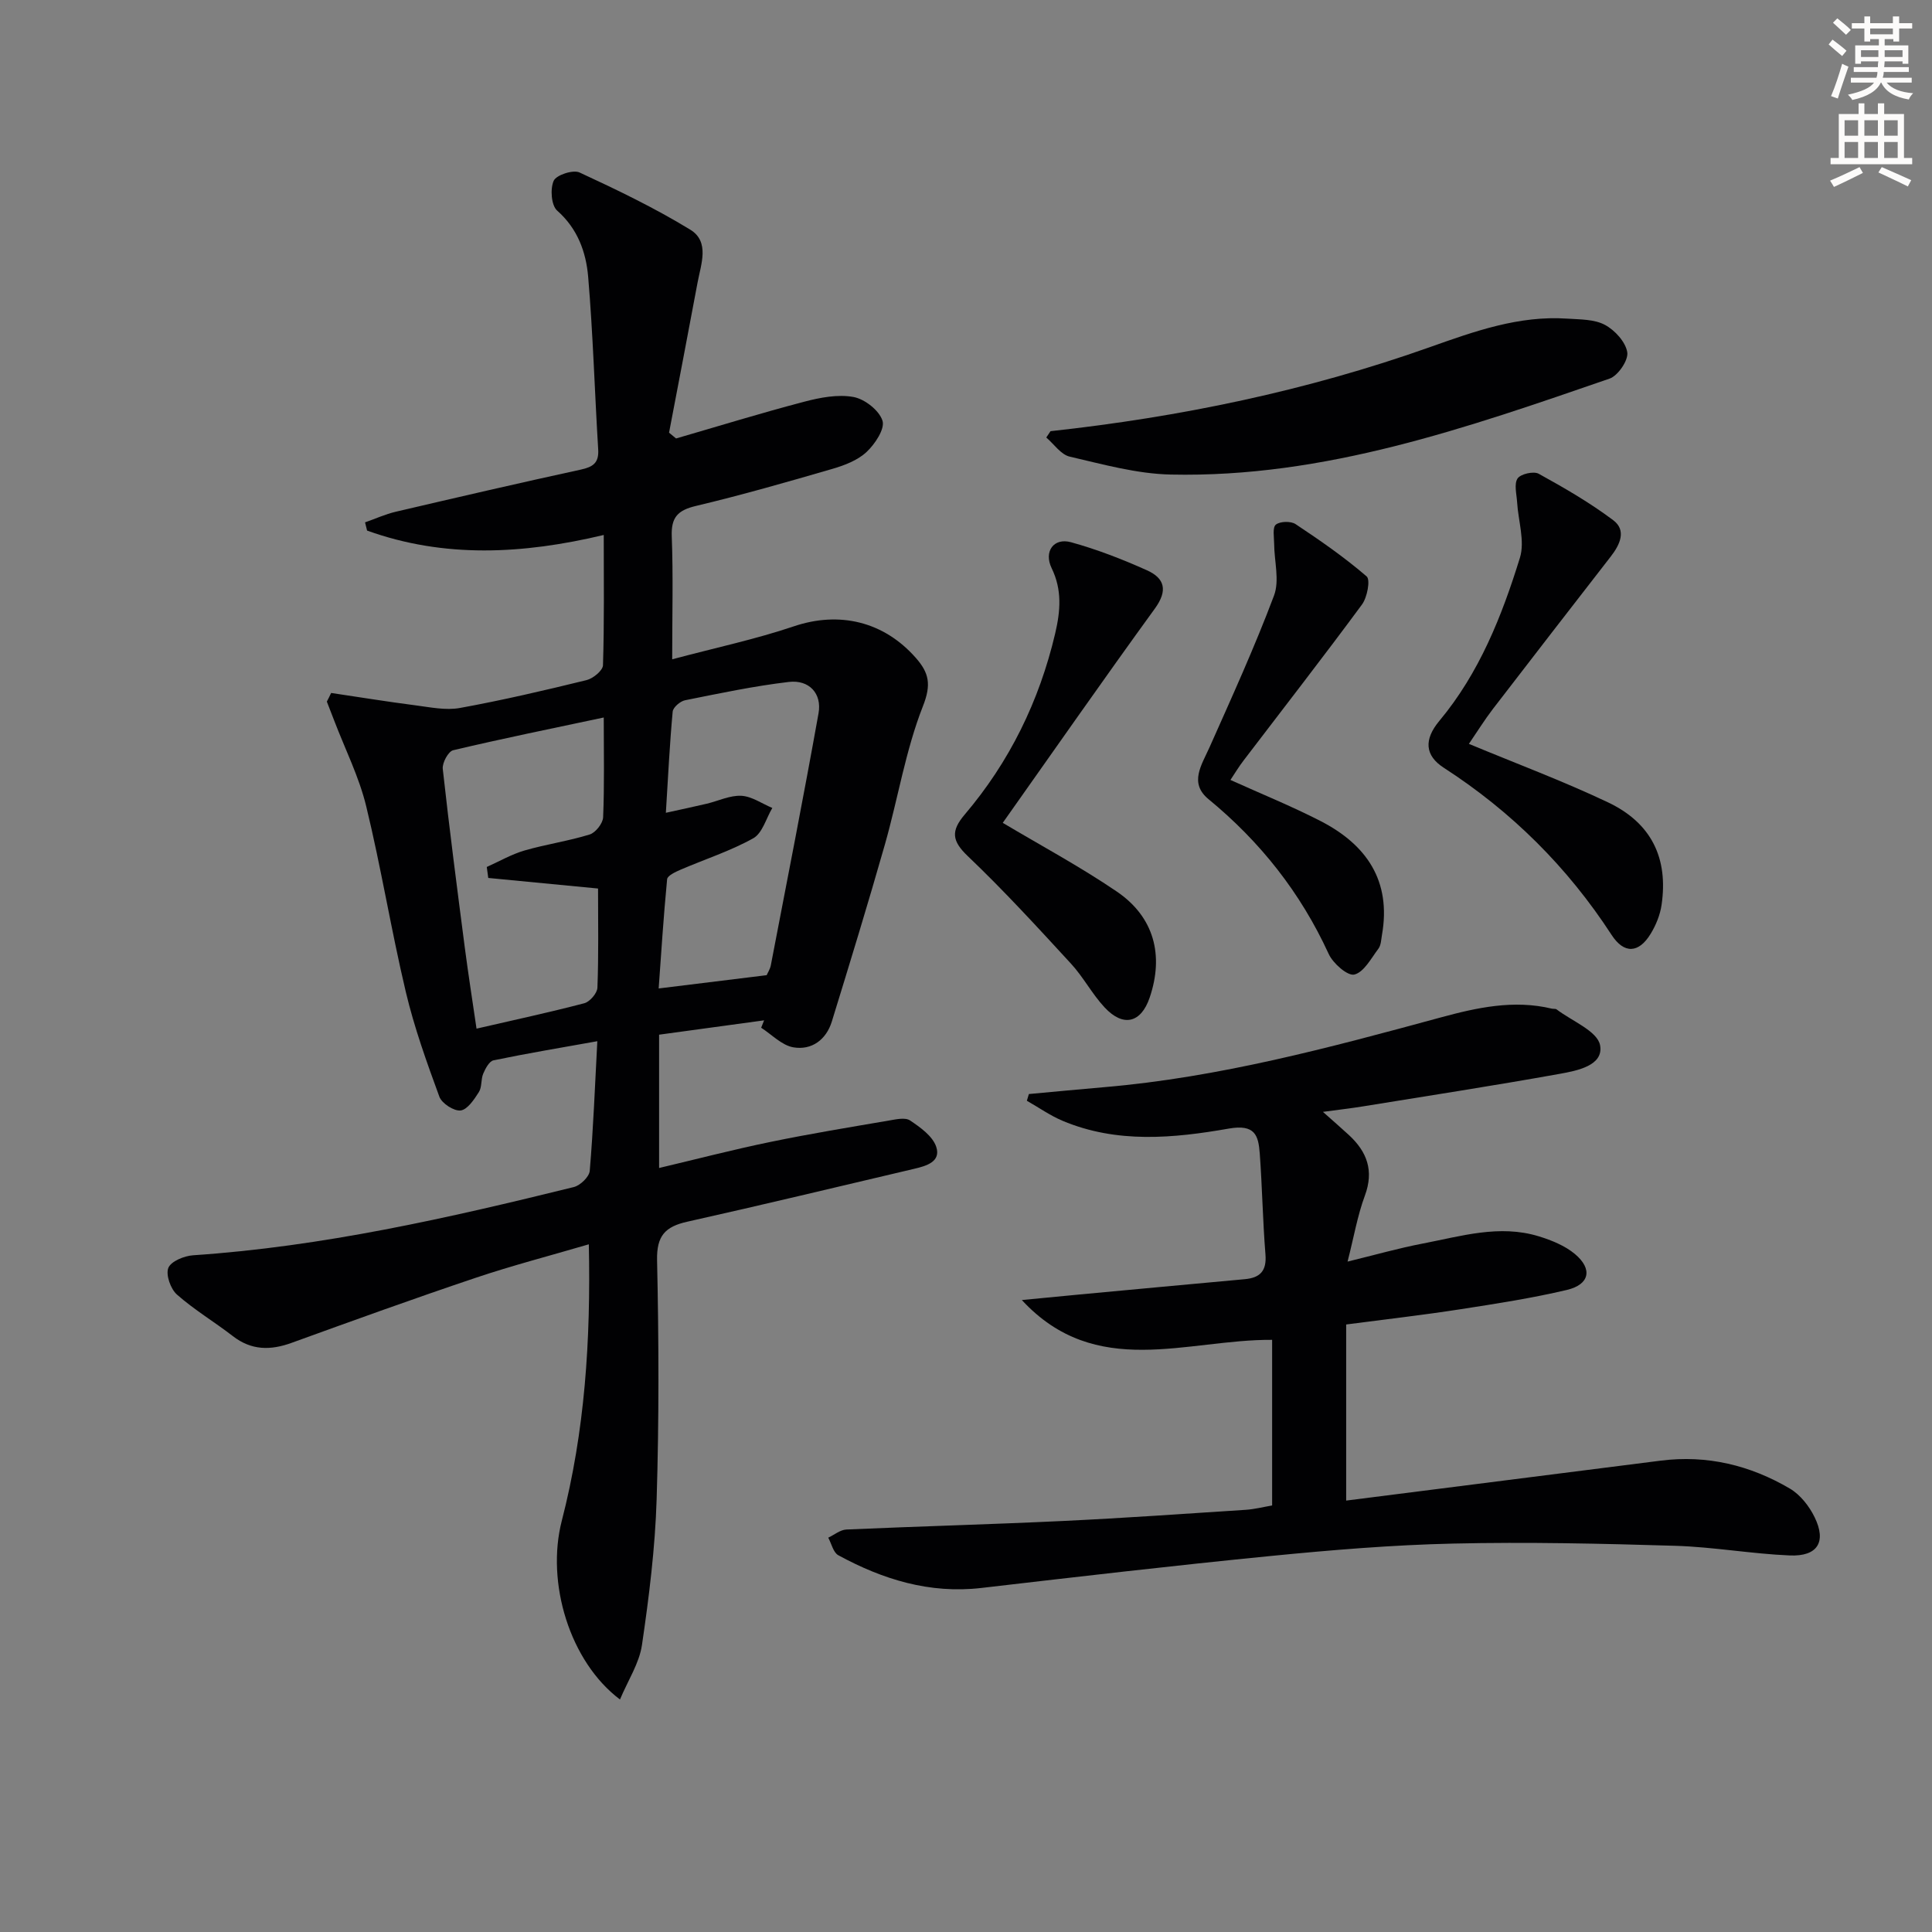
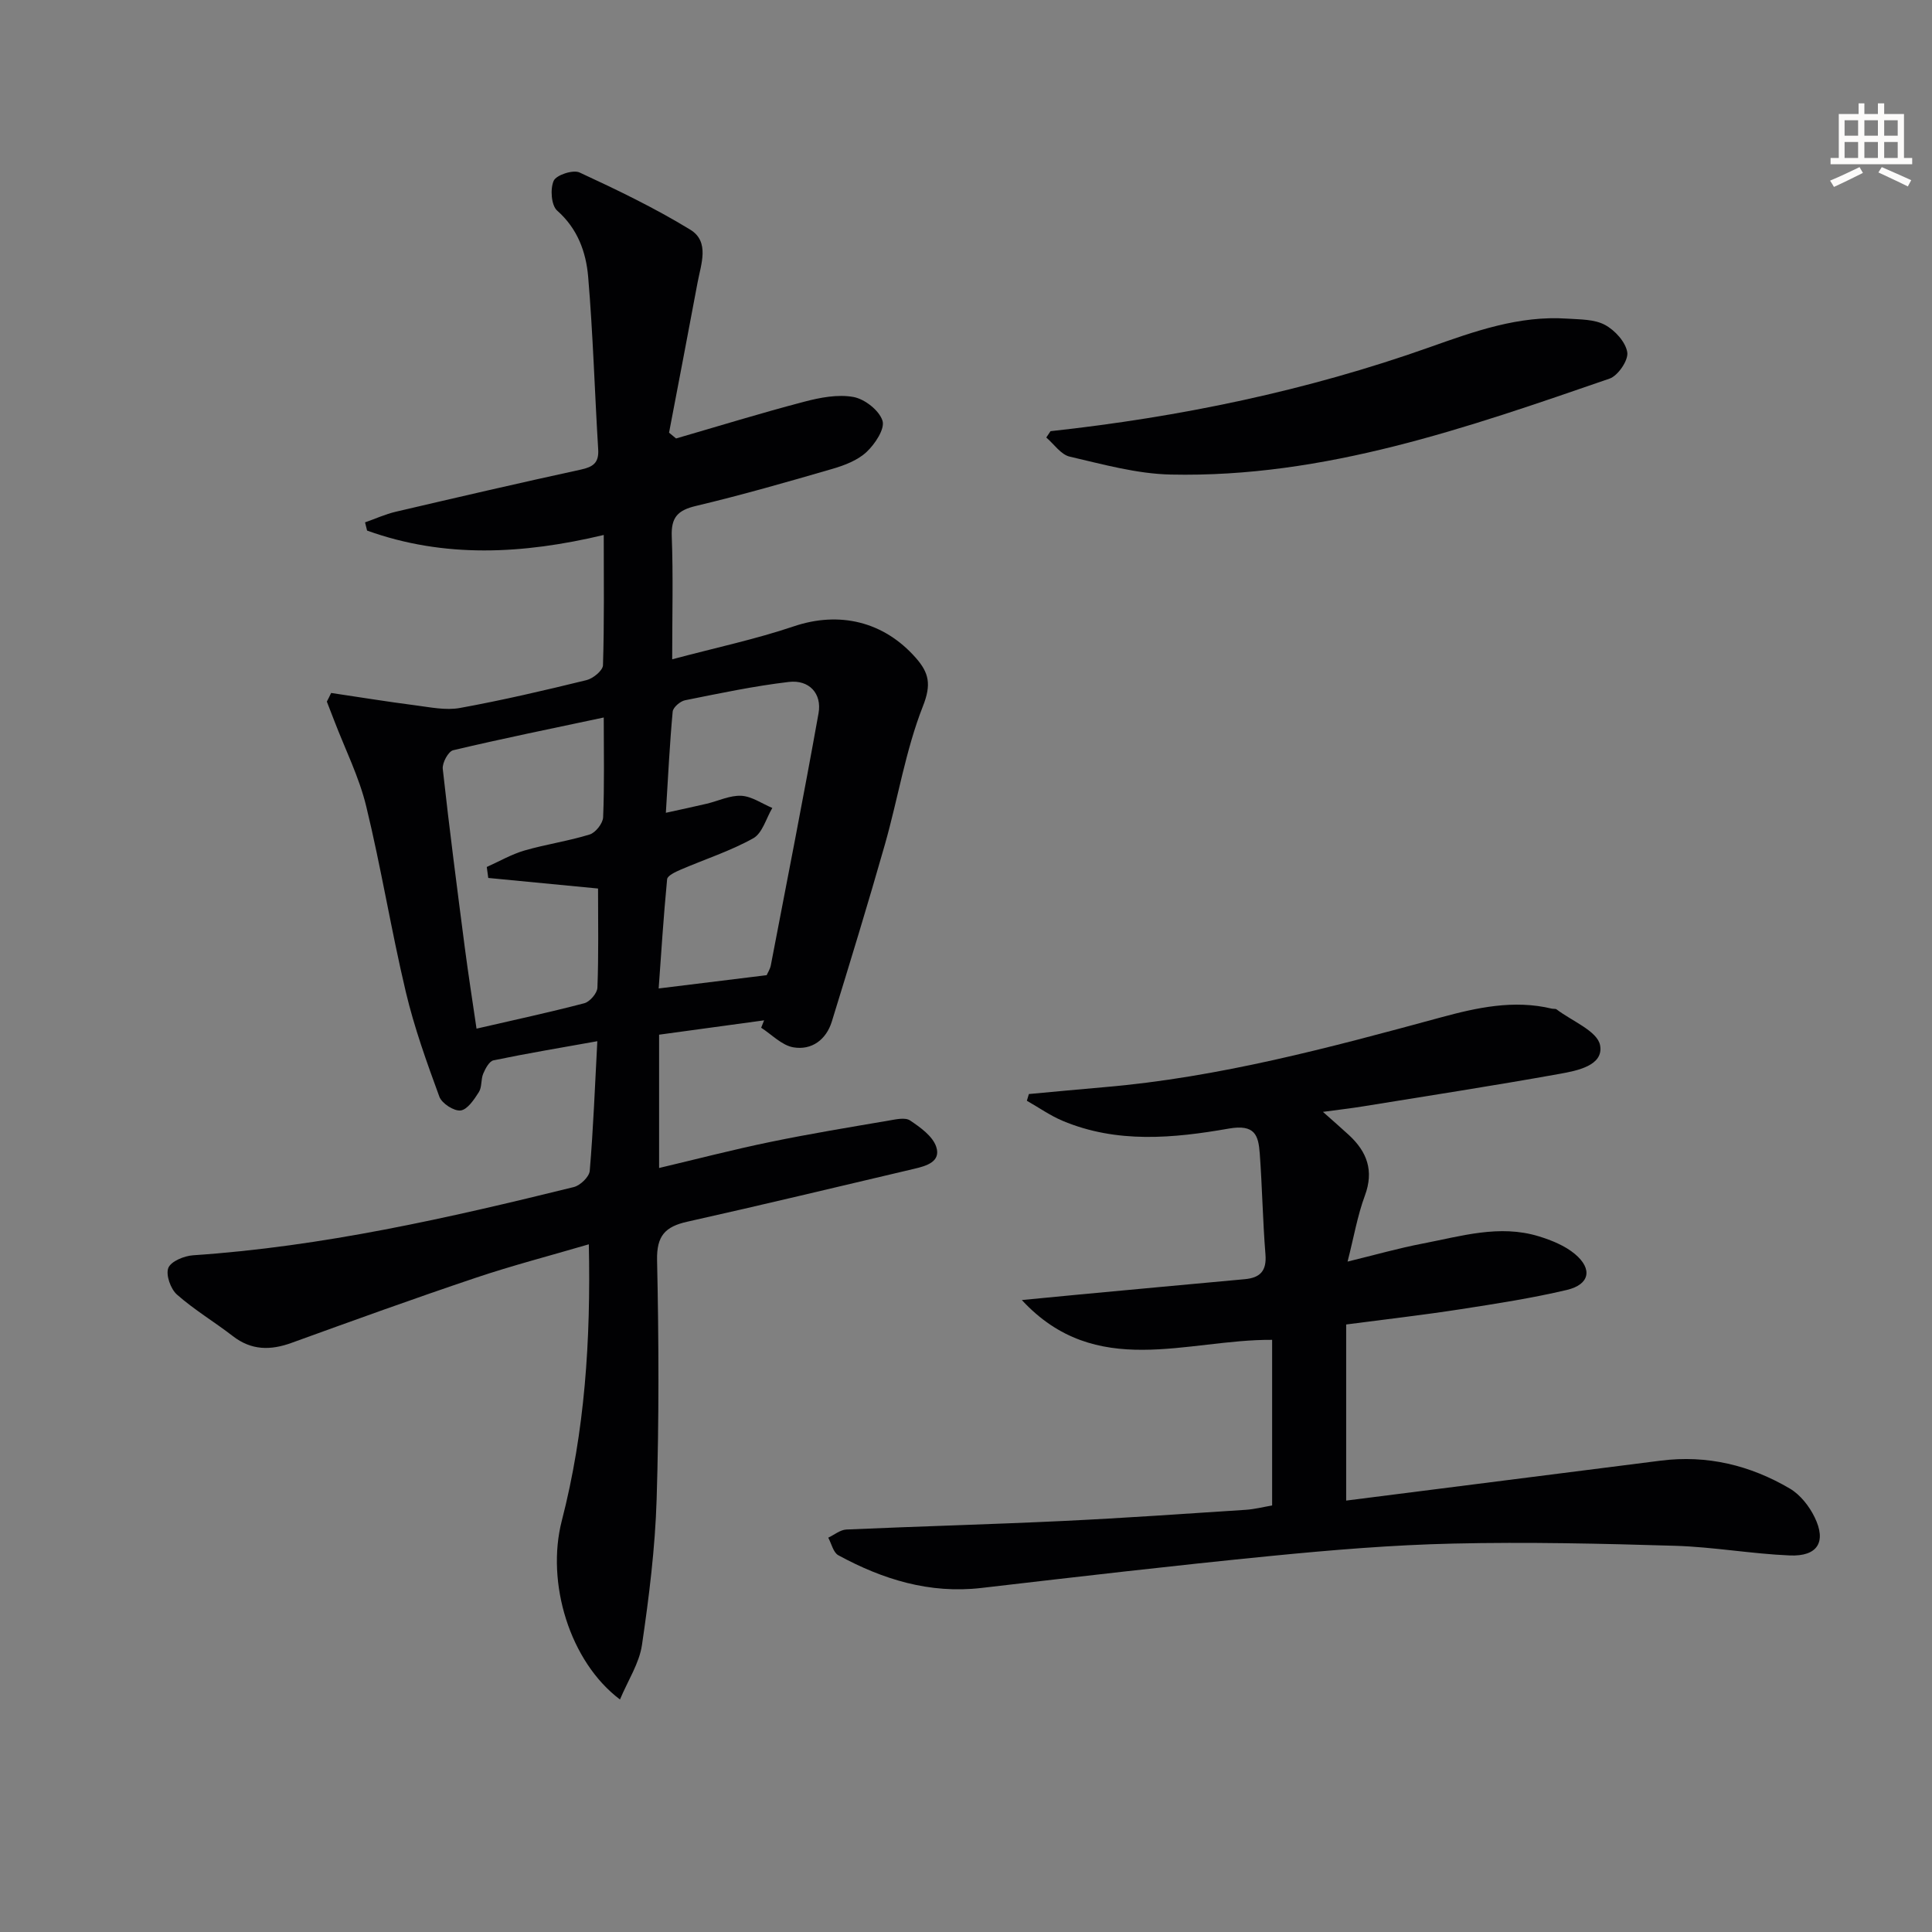
<svg xmlns="http://www.w3.org/2000/svg" enable-background="new 0 0 400 400" viewBox="0 0 400 400">
  <rect x="0" y="0" width="400" height="400" fill="#808080" stroke="none" />
-   <path d="m378.6 9.2.8-1c.9.7 1.9 1.4 2.9 2.3l-.9 1.1c-1.1-.9-2-1.7-2.8-2.4zm.5 10.7c.9-2.1 1.6-4.3 2.3-6.7.4.2.8.4 1.3.6-.7 2.1-1.5 4.3-2.2 6.6zm.4-15.2.9-.9c1 .8 2 1.6 2.8 2.4l-1 1c-1-.9-1.9-1.8-2.7-2.5zm12.5-1.3h1.2v1.4h2.7v1.1h-2.7v2.7h-1.2v-.5h-1.8v1.3h4.9v3.8h-1.2v-.5h-3.7c0 .4-.1.9-.1 1.2h5.1v1h-5.2c0 .5-.1.9-.2 1.2h6v1h-5.2c1.1 1.3 2.9 2 5.5 2.2-.4.4-.7.8-.9 1.3-2.9-.5-4.8-1.6-5.7-3.5h-.1c-.8 1.7-2.7 2.9-5.9 3.6-.2-.4-.6-.8-.9-1.1 2.8-.6 4.6-1.4 5.4-2.5h-4.8v-1h5.3c.1-.3.2-.7.2-1.2h-4.9v-1h5c0-.4 0-.8.1-1.2h-3.6v.5h-1.2v-3.8h4.9v-1.3h-1.8v.5h-1.2v-2.7h-2.6v-1.1h2.6v-1.4h1.2v1.4h4.7v-1.4zm-6.7 8.4h3.6c0-.4 0-.9 0-1.4h-3.6zm1.9-4.7h4.7v-1.2h-4.7zm6.7 3.3h-3.7v1.4h3.7z" fill="#fcfbfa" />
  <path d="m384.7 21.4h1.3v2.2h2.8v-2.2h1.3v2.2h4.1v9.1h1.7v1.3h-16.9v-1.3h1.7v-9.1h4.1v-2.2zm.3 13.2.7 1.2c-1.8.9-3.8 1.9-6 2.9-.2-.4-.5-.8-.8-1.3 2.4-1 4.4-2 6.1-2.8zm-3.1-6.5h2.8v-3.2h-2.8zm0 4.6h2.8v-3.3h-2.8zm4.1-4.6h2.8v-3.2h-2.8zm0 4.6h2.8v-3.3h-2.8zm3.6 1.9c2.1.9 4.1 1.8 6.1 2.7l-.7 1.3c-2.2-1.1-4.2-2-6.1-2.9zm3.3-9.7h-2.8v3.2h2.8zm-2.8 7.8h2.8v-3.3h-2.8z" fill="#fcfbfa" />
  <g fill="#010103">
    <path d="m68.56 143.47c5.81.86 11.61 1.81 17.44 2.56 3.05.39 6.26 1.08 9.21.55 8.8-1.6 17.54-3.64 26.23-5.77 1.35-.33 3.36-1.98 3.4-3.07.28-8.8.16-17.62.16-26.98-16.74 3.99-33.01 4.85-49-.91-.14-.57-.28-1.13-.42-1.7 2.12-.74 4.19-1.69 6.36-2.2 12.75-2.98 25.5-5.94 38.29-8.72 2.53-.55 3.79-1.37 3.62-4.17-.73-11.93-1.07-23.89-2.08-35.79-.44-5.09-2.18-9.93-6.42-13.67-1.22-1.08-1.47-4.5-.71-6.18.55-1.2 4.01-2.33 5.35-1.71 7.8 3.61 15.59 7.36 22.92 11.84 4.08 2.49 2.22 7.14 1.51 10.97-1.93 10.36-3.93 20.71-5.9 31.06.48.4.96.8 1.45 1.2 8.83-2.56 17.61-5.27 26.5-7.6 3.3-.87 6.97-1.58 10.22-.99 2.34.42 5.34 2.78 6.02 4.91.54 1.69-1.55 4.84-3.29 6.47-1.83 1.72-4.53 2.76-7.03 3.49-9.39 2.73-18.8 5.43-28.31 7.69-3.75.89-5.15 2.35-5 6.29.31 8.1.09 16.21.09 25.46 9.01-2.4 17.26-4.15 25.2-6.83 9.34-3.15 18.57-1.07 25.27 6.57 2.69 3.07 3.22 5.46 1.45 9.95-3.61 9.17-5.17 19.13-7.89 28.68-3.49 12.26-7.23 24.45-10.98 36.63-1.17 3.78-4.18 5.98-7.95 5.34-2.39-.4-4.47-2.64-6.68-4.06.2-.51.41-1.02.61-1.53-7.17.98-14.33 1.96-21.74 2.97v27.6c7.78-1.84 15.38-3.82 23.07-5.4 8.12-1.68 16.31-3.02 24.49-4.42 1.46-.25 3.39-.7 4.4-.02 2.12 1.42 4.67 3.24 5.41 5.44 1.04 3.09-2.02 3.98-4.56 4.57-15.65 3.67-31.28 7.45-46.97 10.95-4.58 1.02-6.37 2.91-6.26 7.98.36 16.48.42 32.99-.09 49.47-.31 10.09-1.57 20.2-3.04 30.2-.56 3.78-2.89 7.31-4.55 11.27-10.4-7.82-15.35-24.17-12.05-36.99 4.77-18.49 6.02-37.31 5.6-57.25-8.14 2.39-15.93 4.41-23.53 6.97-12.73 4.28-25.37 8.85-38 13.43-4.38 1.59-8.33 1.58-12.17-1.39-3.8-2.94-7.98-5.43-11.57-8.6-1.32-1.16-2.35-4.09-1.79-5.52.54-1.37 3.29-2.5 5.15-2.62 26.79-1.8 52.84-7.72 78.79-14.12 1.35-.33 3.21-2.12 3.31-3.36.74-8.73 1.07-17.49 1.57-26.84-7.54 1.35-14.54 2.52-21.49 3.96-.88.18-1.68 1.69-2.13 2.75-.51 1.2-.24 2.79-.91 3.83-.97 1.53-2.36 3.62-3.77 3.8-1.38.17-3.89-1.46-4.4-2.84-2.62-7.14-5.21-14.35-6.96-21.74-3.02-12.73-5.1-25.69-8.19-38.4-1.47-6.06-4.35-11.79-6.6-17.67-.51-1.33-1.03-2.66-1.55-4 .31-.58.6-1.19.89-1.79zm56.44 5.08c-10.78 2.29-21.02 4.37-31.18 6.78-1.01.24-2.29 2.62-2.15 3.87 1.36 12.37 2.97 24.71 4.57 37.05.72 5.5 1.58 10.99 2.42 16.72 7.83-1.81 15.11-3.37 22.31-5.26 1.15-.3 2.68-2.08 2.72-3.23.26-6.79.13-13.59.13-20.52-7.86-.76-15.29-1.47-22.73-2.19-.1-.76-.21-1.51-.31-2.27 2.59-1.16 5.1-2.62 7.8-3.41 4.45-1.29 9.09-1.95 13.51-3.32 1.22-.38 2.72-2.29 2.78-3.56.28-6.62.13-13.27.13-20.66zm33.73 53.35c.22-.52.71-1.25.86-2.04 3.34-17.39 6.76-34.76 9.88-52.19.73-4.09-1.95-6.98-6.16-6.48-7.21.85-14.34 2.36-21.47 3.79-1.01.2-2.49 1.47-2.57 2.36-.62 6.73-.95 13.48-1.41 20.94 3.36-.74 5.92-1.28 8.46-1.88 2.4-.57 4.81-1.76 7.17-1.64 2.18.12 4.28 1.63 6.41 2.52-1.28 2.15-2.05 5.22-3.95 6.28-4.74 2.64-10 4.33-15.02 6.49-1.06.46-2.73 1.23-2.81 1.98-.75 7.77-1.24 15.56-1.75 22.62 7.77-.95 14.76-1.81 22.36-2.75z" />
    <path d="m278.71 274.22v36.46c21.67-2.75 43.4-5.5 65.13-8.27 9.6-1.22 18.53.96 26.74 5.79 2.15 1.27 4.01 3.64 5.12 5.93 2.49 5.1.62 8.14-5.12 7.91-7.94-.33-15.83-1.76-23.77-2-15.29-.46-30.61-.81-45.9-.46-12.62.28-25.24 1.33-37.81 2.57-20 1.97-39.96 4.3-59.92 6.62-10.72 1.24-20.4-1.76-29.61-6.77-1.05-.57-1.41-2.39-2.09-3.64 1.25-.59 2.48-1.63 3.75-1.69 14.95-.66 29.92-1.06 44.87-1.77 12.62-.6 25.22-1.49 37.83-2.31 1.79-.12 3.55-.57 5.45-.9 0-11.55 0-22.83 0-34.29-17.7-.12-36.47 8.36-51.82-8.24 3.98-.39 7.96-.78 11.94-1.15 11.41-1.06 22.82-2.13 34.23-3.17 3.17-.29 4.54-1.71 4.27-5.11-.56-6.95-.67-13.94-1.18-20.9-.28-3.74-.96-6.12-6.4-5.17-11.45 2.01-23.17 3.12-34.4-1.6-2.6-1.09-4.95-2.76-7.42-4.16.14-.46.28-.93.42-1.39 5.19-.47 10.37-.98 15.56-1.42 23.79-2.02 46.71-8.19 69.63-14.42 7.53-2.05 15.19-3.74 23.08-1.84.32.08.75-.02.98.15 3.19 2.43 8.46 4.49 9.01 7.43.78 4.2-4.75 5.27-8.37 5.92-13.53 2.43-27.12 4.53-40.69 6.73-2.45.4-4.93.68-8.32 1.14 2.14 1.91 3.79 3.33 5.38 4.8 3.75 3.47 5.22 7.38 3.3 12.55-1.53 4.12-2.27 8.54-3.58 13.65 5.7-1.39 10.57-2.78 15.53-3.73 7.95-1.52 15.91-4.01 24.07-1.5 2.63.81 5.4 1.93 7.47 3.66 3.72 3.11 3.05 6.33-1.68 7.44-7.24 1.71-14.63 2.85-21.99 3.99-7.66 1.19-15.37 2.07-23.69 3.16z" />
    <path d="m217.5 89.27c26.81-2.92 53.07-8.36 78.49-17.38 9.28-3.29 18.47-6.6 28.51-5.92 2.64.18 5.58.11 7.78 1.29 2.06 1.1 4.29 3.54 4.63 5.68.26 1.64-1.92 4.85-3.67 5.45-29.5 10.17-59.05 20.56-90.86 19.86-7-.15-14.01-2.11-20.91-3.71-1.82-.42-3.25-2.59-4.85-3.96.29-.43.59-.87.88-1.31z" />
-     <path d="m304.12 154.01c9.88 4.11 19.51 7.7 28.76 12.09 9.03 4.27 12.55 11.56 11.13 21.25-.3 2.07-1.16 4.18-2.25 5.97-2.48 4.08-5.52 4.21-8.1.24-9.12-14.03-20.7-25.53-34.75-34.61-3.89-2.52-4.16-5.81-.9-9.71 8.27-9.92 12.93-21.67 16.67-33.75 1.07-3.45-.35-7.66-.58-11.52-.1-1.67-.66-3.74.09-4.9.62-.94 3.32-1.56 4.37-.99 5.31 2.93 10.61 5.99 15.45 9.63 2.78 2.09 1.39 5.06-.51 7.5-8.16 10.52-16.32 21.04-24.43 31.6-1.71 2.23-3.2 4.64-4.95 7.2z" />
-     <path d="m207.61 170.36c7.75 4.62 15.95 9.02 23.6 14.22 7.73 5.25 9.81 13.18 6.81 21.98-1.78 5.22-5.44 6.16-9.3 2.04-2.6-2.77-4.4-6.28-6.97-9.07-6.96-7.57-13.92-15.17-21.36-22.26-3.32-3.16-3.55-5.21-.67-8.61 9.29-10.93 15.44-23.48 18.74-37.49 1.1-4.69 1.46-9.04-.73-13.54-1.66-3.43.41-6.35 4-5.37 5.37 1.48 10.63 3.52 15.73 5.81 3.68 1.65 4.37 4.17 1.65 7.92-10.73 14.78-21.16 29.76-31.5 44.37z" />
-     <path d="m254.75 161.48c6.4 2.89 12.69 5.44 18.7 8.53 9.49 4.89 14.64 12.38 12.67 23.56-.17.97-.19 2.11-.73 2.84-1.51 2-3 4.87-4.99 5.36-1.39.34-4.42-2.31-5.31-4.27-5.81-12.66-14.14-23.21-24.88-32.04-4.07-3.35-1.43-7.06.2-10.72 4.63-10.4 9.36-20.78 13.36-31.43 1.18-3.13.05-7.11.03-10.7-.01-1.38-.38-3.39.35-3.99.86-.7 3.1-.76 4.08-.11 5.08 3.37 10.11 6.86 14.72 10.83.81.69.12 4.34-.96 5.81-8 10.85-16.28 21.49-24.45 32.21-1.01 1.3-1.86 2.72-2.79 4.12z" />
  </g>
</svg>